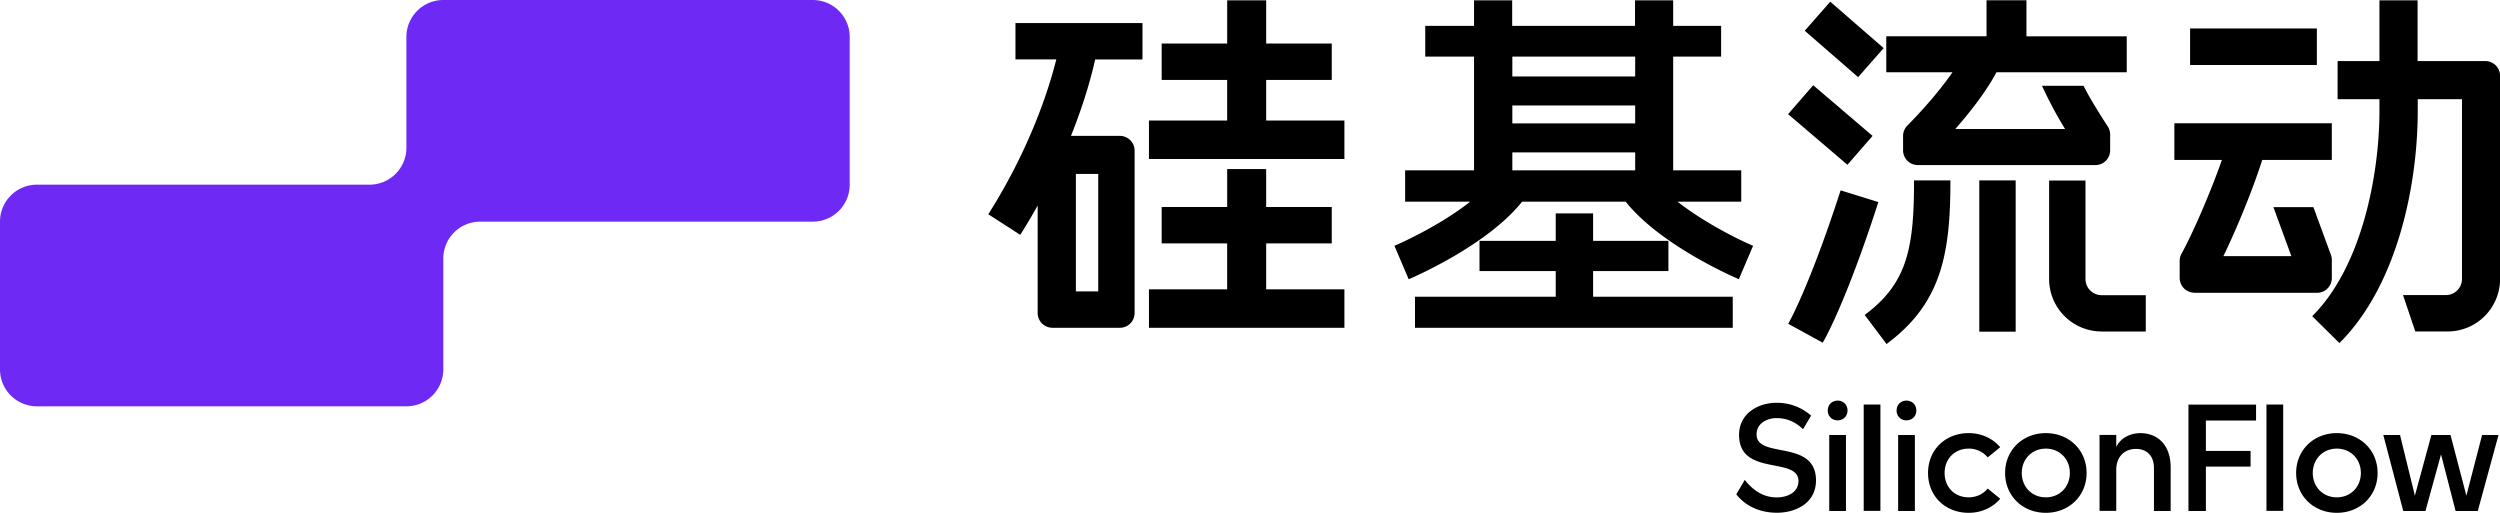
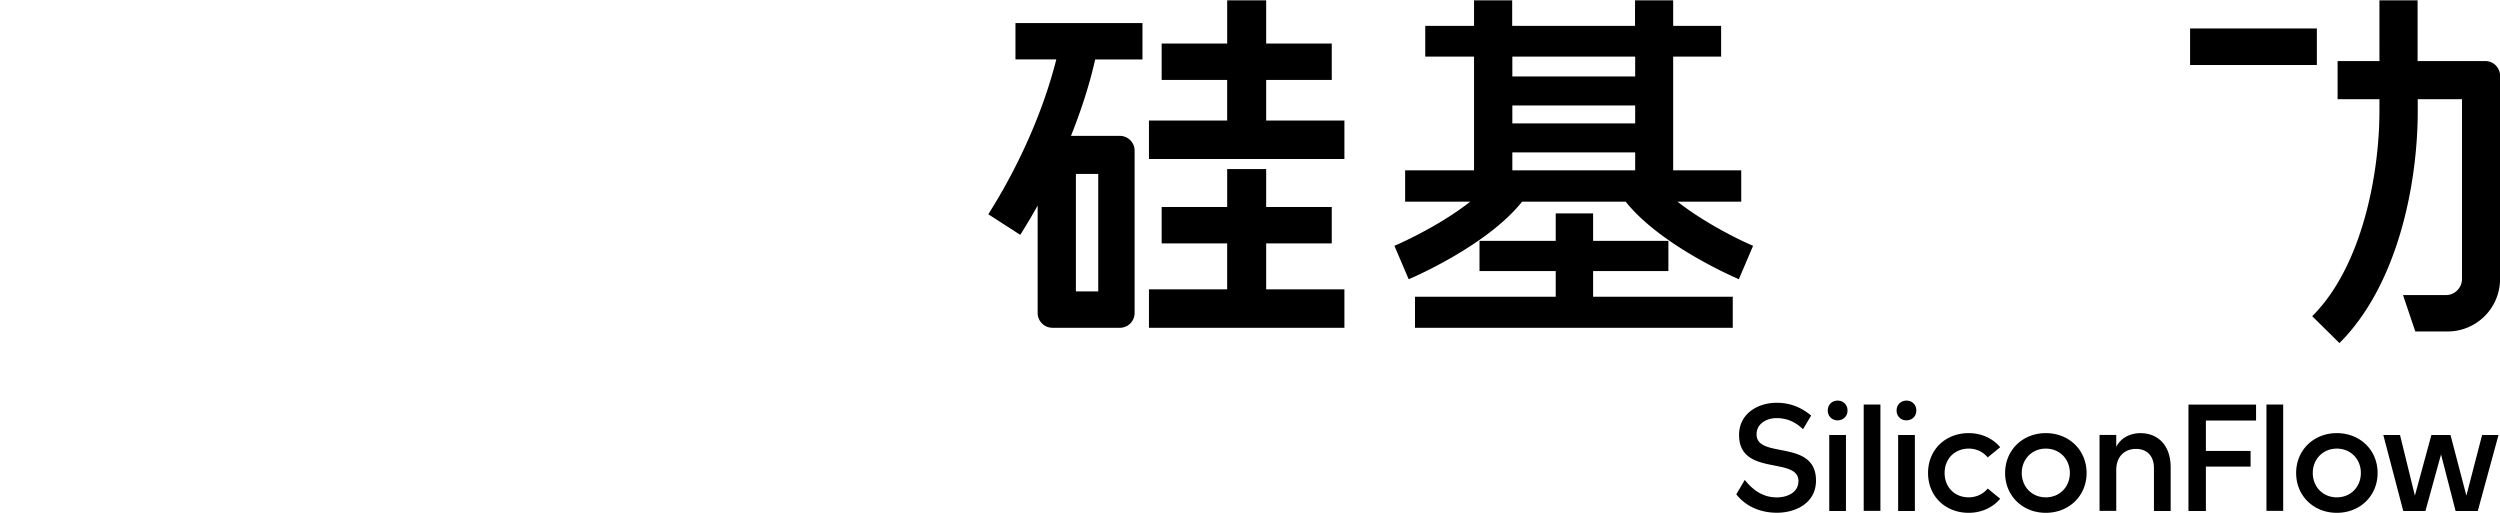
<svg xmlns="http://www.w3.org/2000/svg" width="156" height="32" fill="none">
-   <path fill="#6E29F5" d="M50.717 0H27.662a2.304 2.304 0 0 0-2.303 2.304v6.915a2.3 2.3 0 0 1-2.304 2.304H2.304A2.304 2.304 0 0 0 0 13.826v9.224a2.304 2.304 0 0 0 2.304 2.304h23.055a2.304 2.304 0 0 0 2.303-2.304v-6.915a2.3 2.3 0 0 1 2.304-2.304h20.751a2.304 2.304 0 0 0 2.304-2.303V2.303A2.304 2.304 0 0 0 50.717 0Z" />
  <path fill="#000" d="M112.226 30.024c0-1.563-3.708-.265-3.708-2.881 0-1.375 1.231-2.01 2.333-2.01.817 0 1.51.255 2.164.798l-.505.851c-.5-.476-1.034-.692-1.659-.692-.568 0-1.241.312-1.241 1.015 0 1.563 3.708.264 3.708 2.88 0 1.405-1.26 2.01-2.439 2.01-.995 0-1.923-.37-2.534-1.149l.529-.9c.606.76 1.25 1.092 2.001 1.092.634 0 1.346-.293 1.346-1.014h.005Zm2.443-5.026c.351 0 .616.255.616.616 0 .36-.265.615-.616.615a.597.597 0 0 1-.616-.615c0-.361.265-.616.616-.616Zm-.524 2.145h1.043v4.742h-1.043v-4.742Zm2.15-1.9h1.043v6.637h-1.043v-6.637Zm2.669-.245c.351 0 .615.255.615.616 0 .36-.264.615-.615.615a.597.597 0 0 1-.616-.615c0-.361.265-.616.616-.616Zm-.52 2.145h1.044v4.742h-1.044v-4.742Zm1.866 2.371c0-1.443 1.073-2.487 2.539-2.487.818 0 1.525.351 1.963.88l-.78.635a1.504 1.504 0 0 0-1.187-.548c-.861 0-1.501.625-1.501 1.52 0 .894.635 1.52 1.501 1.52.505 0 .928-.227 1.187-.549l.78.635c-.438.529-1.15.88-1.963.88-1.471 0-2.539-1.044-2.539-2.486Zm7.349-2.487c1.442 0 2.544 1.053 2.544 2.487 0 1.433-1.102 2.486-2.544 2.486-1.443 0-2.54-1.053-2.54-2.486 0-1.433 1.102-2.487 2.54-2.487Zm0 .967c-.871 0-1.501.664-1.501 1.52s.625 1.52 1.501 1.52c.875 0 1.5-.664 1.5-1.52s-.625-1.52-1.5-1.52Zm4.395 1.336v2.55h-1.043v-4.742h1.043v.75c.274-.567.88-.86 1.51-.86 1.073 0 1.885.74 1.885 2.135v2.722h-1.043V29.2c0-.77-.457-1.188-1.121-1.188-.712 0-1.231.476-1.231 1.318Zm5.598 2.555h-1.092v-6.637h4.218v.995h-3.131v1.895h2.789v.977h-2.789v2.77h.005Zm3.775-6.642h1.044v6.637h-1.044v-6.637Zm4.391 1.784c1.443 0 2.544 1.053 2.544 2.487 0 1.433-1.101 2.486-2.544 2.486s-2.539-1.053-2.539-2.486c0-1.433 1.101-2.487 2.539-2.487Zm0 .967c-.871 0-1.501.664-1.501 1.52s.626 1.52 1.501 1.52c.875 0 1.5-.664 1.5-1.52s-.625-1.52-1.5-1.52Zm9.07-.851h1.019l-1.293 4.742h-1.385l-.909-3.53-.972 3.53h-1.385l-1.245-4.742h1.043l.928 3.785 1.03-3.785h1.192l.991 3.785.981-3.785h.005Zm-46.452-9.753c-.197-.082-4.828-2.082-6.992-4.804h-6.468c-2.16 2.722-6.796 4.718-6.993 4.804l-.082.034-.89-2.087.083-.034c.11-.048 2.678-1.164 4.645-2.717H87.68v-1.957h4.3V3.53h-3.045V1.616h3.045V.02h2.38v1.596h7.666V.02h2.38v1.596h2.992V3.53h-2.992v7.099h4.247v1.957h-3.973c1.626 1.279 3.723 2.327 4.632 2.717l.081.034-.889 2.087-.082-.034h.014Zm-6.401-6.761V9.508H94.37v1.12h7.665Zm0-2.93V6.58H94.37V7.7h7.665Zm0-2.928v-1.24H94.37v1.24h7.665Z" />
  <path fill="#000" d="M88.296 20.454v-1.938h8.781v-1.602h-4.756V15.03h4.756v-1.712h2.333v1.712h4.698v1.885H99.41v1.602h8.714v1.938H88.296Zm-22.627-.001a.922.922 0 0 1-.919-.918v-6.709a41.069 41.069 0 0 1-1.039 1.755l-.048.072-1.995-1.284.048-.072c2.577-4.097 3.732-7.728 4.198-9.59h-2.549V1.439h7.926v2.27h-2.953c-.188.86-.625 2.563-1.51 4.77h3.054c.504 0 .918.414.918.92v10.137a.922.922 0 0 1-.918.918h-4.213Zm2.861-2.27v-7.329h-1.394v7.33h1.394Zm3.165-8.261v-2.4h4.88V4.987h-4.087v-2.27h4.088V.02h2.433v2.697h4.093v2.27h-4.093v2.535h4.882v2.4H71.695Zm0 10.531v-2.4h4.88v-2.866h-4.087v-2.27h4.088v-2.366h2.433v2.366h4.093v2.27h-4.093v2.867h4.882v2.4H71.695Zm72.877-18.678h-7.911v2.28h7.911v-2.28Zm-.293 17.957.062-.062c3.054-3.093 4.136-8.801 4.136-12.754V6.19h-2.611V3.81h2.611V.02h2.381v3.79h4.227c.505 0 .919.413.919.918v12.686a3.274 3.274 0 0 1-3.271 3.27h-2.019l-.765-2.27h2.674c.553 0 1.005-.452 1.005-1.005V6.19h-2.761v.727c0 4.617-1.264 10.83-4.823 14.427l-.063.063-1.697-1.674h-.005Z" />
-   <path fill="#000" d="M136.931 18.265a.922.922 0 0 1-.919-.918v-1.068a.91.91 0 0 1 .115-.447c.717-1.299 1.838-3.9 2.52-5.853h-2.967V7.69h9.825v2.29h-4.342c-.539 1.703-1.539 4.189-2.424 6.002h4.241l-1.12-3.059h2.496l1.092 2.977a.894.894 0 0 1 .057.318v1.135a.913.913 0 0 1-.269.649.913.913 0 0 1-.649.269h-7.661l.005-.005ZM112.616 1.919l1.591-1.813 3.333 2.895-1.592 1.813-3.332-2.895Zm-1.039 5.204 1.568-1.804 3.703 3.16-1.568 1.803-3.703-3.16Zm.005 13.085.043-.077s1.284-2.245 3.203-8.17l.029-.082 2.356.73-.029.083c-2.015 6.223-3.347 8.521-3.405 8.618l-.043.072-2.154-1.179v.005Zm4.775-.553.067-.053c2.573-1.938 3.011-4.117 3.011-8.257v-.087h2.27v.087c0 4.617-.625 7.589-3.915 10.07l-.067.053-1.366-1.813Zm9.421-8.397h-2.27v9.44h2.27v-9.44Zm5.358 9.426a3.274 3.274 0 0 1-3.271-3.27v-6.15h2.27v6.15c0 .553.452 1.005 1.005 1.005h2.756v2.27h-2.756l-.004-.005Zm-11.465-10.383a.922.922 0 0 1-.919-.918v-.9c0-.245.096-.47.269-.649.145-.149.294-.298.443-.457.928-.98 1.765-1.99 2.371-2.866h-4.131V2.265h6.256V.015h2.491v2.25h6.257v2.246h-8.132c-.515.986-1.419 2.236-2.568 3.54h6.853a25.363 25.363 0 0 1-1.385-2.578l-.058-.12h2.597l.024.048c.37.755 1.164 2 1.491 2.5a.92.92 0 0 1 .144.496v.986a.921.921 0 0 1-.918.918h-11.085Z" />
</svg>